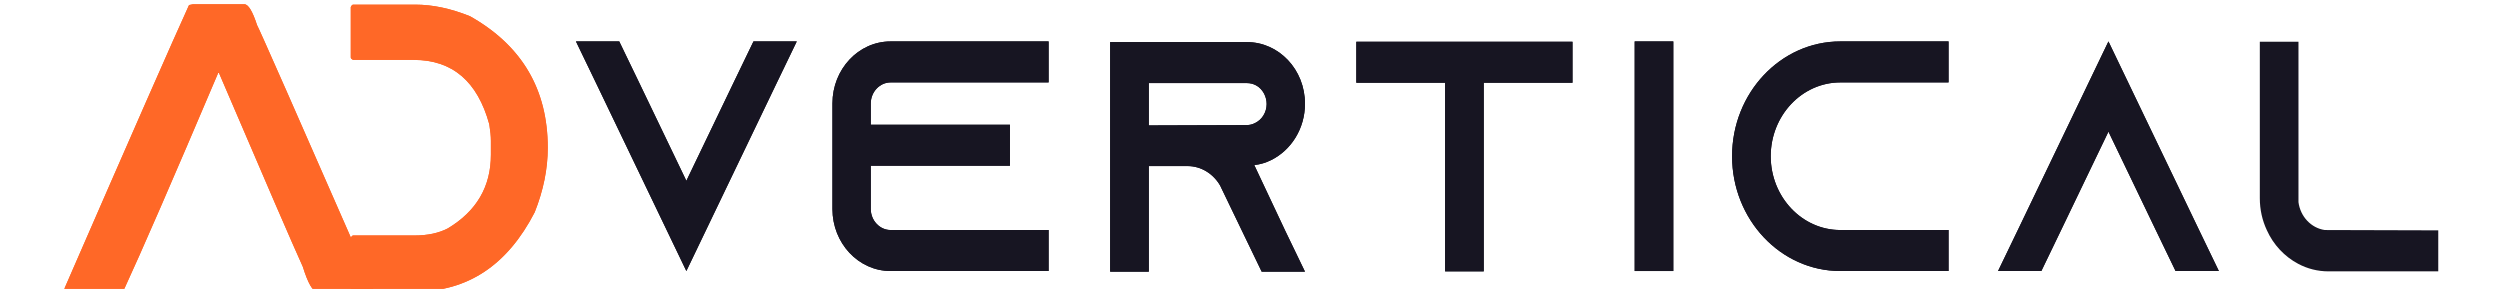
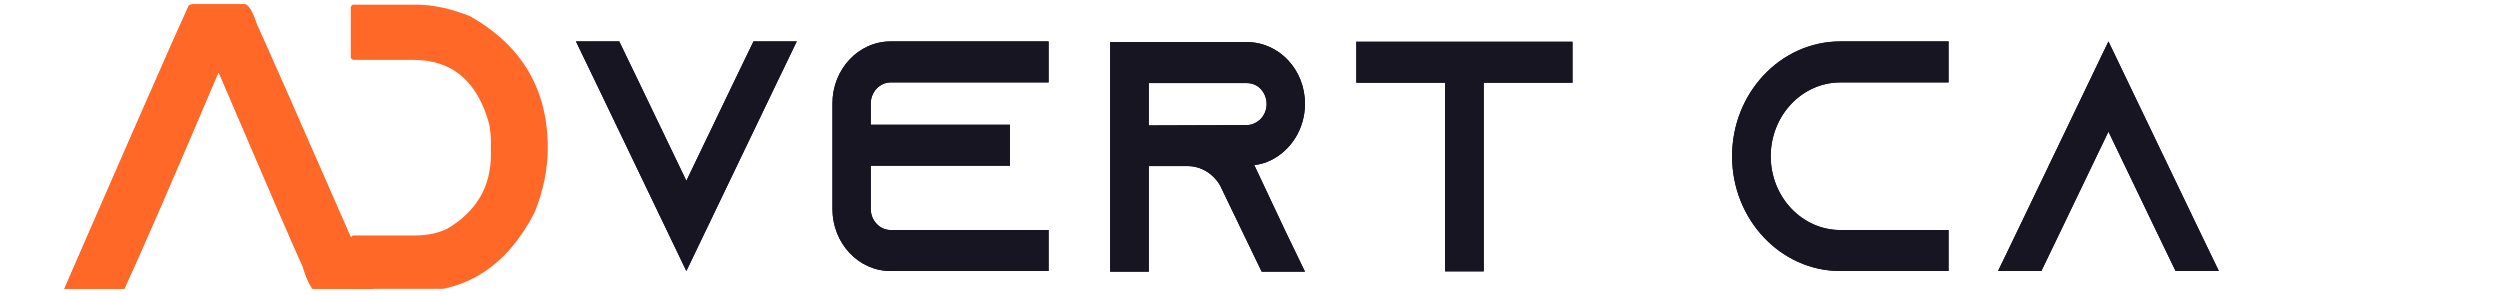
<svg xmlns="http://www.w3.org/2000/svg" width="195" height="23" viewBox="0 0 195 23" fill="none">
  <g clip-path="url(#clip0_75_5503)">
    <path fill-rule="evenodd" clip-rule="evenodd" d="M15.054 0.331H19.058C19.367 0.331 19.697 0.872 20.048 1.955C20.172 2.143 23.192 8.987 29.107 22.489C29.076 22.656 28.912 22.739 28.613 22.739H24.732C24.392 22.739 24.021 22.094 23.619 20.803C22.877 19.179 20.697 14.14 17.079 5.687H17.018C13.483 14.005 11.02 19.668 9.628 22.677L9.319 22.739H5.501C5.274 22.739 5.109 22.677 5.006 22.552C10.262 10.486 13.509 3.1 14.745 0.394L15.054 0.331Z" fill="#FF6827" />
    <path fill-rule="evenodd" clip-rule="evenodd" d="M15.054 0.331H19.058C19.367 0.331 19.697 0.872 20.048 1.955C20.172 2.143 23.192 8.987 29.107 22.489C29.076 22.656 28.912 22.739 28.613 22.739H24.732C24.392 22.739 24.021 22.094 23.619 20.803C22.877 19.179 20.697 14.14 17.079 5.687H17.018C13.483 14.005 11.02 19.668 9.628 22.677L9.319 22.739H5.501C5.274 22.739 5.109 22.677 5.006 22.552C10.262 10.486 13.509 3.1 14.745 0.394L15.054 0.331Z" fill="#FF6827" />
-     <path fill-rule="evenodd" clip-rule="evenodd" d="M32.399 0.362C33.749 0.362 35.172 0.664 36.666 1.268C40.706 3.548 42.726 6.968 42.726 11.527C42.726 13.172 42.386 14.848 41.706 16.556C39.583 20.678 36.481 22.739 32.399 22.739H27.546C27.422 22.677 27.36 22.614 27.36 22.552V18.554C27.422 18.429 27.483 18.367 27.546 18.367H32.338C33.348 18.367 34.208 18.185 34.919 17.82C37.166 16.477 38.289 14.562 38.289 12.074V10.981C38.289 10.637 38.248 10.21 38.166 9.7C37.248 6.348 35.285 4.672 32.276 4.672H27.546C27.422 4.61 27.36 4.547 27.36 4.485V0.55C27.422 0.425 27.483 0.362 27.546 0.362H32.399Z" fill="#FF6827" />
    <path fill-rule="evenodd" clip-rule="evenodd" d="M32.399 0.362C33.749 0.362 35.172 0.664 36.666 1.268C40.706 3.548 42.726 6.968 42.726 11.527C42.726 13.172 42.386 14.848 41.706 16.556C39.583 20.678 36.481 22.739 32.399 22.739H27.546C27.422 22.677 27.36 22.614 27.36 22.552V18.554C27.422 18.429 27.483 18.367 27.546 18.367H32.338C33.348 18.367 34.208 18.185 34.919 17.82C37.166 16.477 38.289 14.562 38.289 12.074V10.981C38.289 10.637 38.248 10.21 38.166 9.7C37.248 6.348 35.285 4.672 32.276 4.672H27.546C27.422 4.61 27.36 4.547 27.36 4.485V0.55C27.422 0.425 27.483 0.362 27.546 0.362H32.399Z" fill="#FF6827" />
    <path fill-rule="evenodd" clip-rule="evenodd" d="M58.771 3.231L57.227 6.429L53.536 14.104L49.846 6.429L48.301 3.231H44.924L46.468 6.429L53.536 21.14L60.604 6.429L62.148 3.231H58.771Z" fill="#171522" />
    <path fill-rule="evenodd" clip-rule="evenodd" d="M58.771 3.231L57.227 6.429L53.536 14.104L49.846 6.429L48.301 3.231H44.924L46.468 6.429L53.536 21.14L60.604 6.429L62.148 3.231H58.771Z" fill="#171522" />
    <path fill-rule="evenodd" clip-rule="evenodd" d="M69.465 6.429H81.792V3.231H69.465C66.956 3.231 64.93 5.406 64.93 8.066V16.305C64.93 18.965 66.956 21.14 69.465 21.14H81.792V17.942H69.465C68.621 17.942 67.921 17.2 67.921 16.305V12.928H78.776V9.729H67.921V8.066C67.921 7.171 68.621 6.429 69.465 6.429Z" fill="#171522" />
    <path fill-rule="evenodd" clip-rule="evenodd" d="M69.465 6.429H81.792V3.231H69.465C66.956 3.231 64.93 5.406 64.93 8.066V16.305C64.93 18.965 66.956 21.14 69.465 21.14H81.792V17.942H69.465C68.621 17.942 67.921 17.2 67.921 16.305V12.928H78.776V9.729H67.921V8.066C67.921 7.171 68.621 6.429 69.465 6.429Z" fill="#171522" />
    <path fill-rule="evenodd" clip-rule="evenodd" d="M97.833 12.876C98.291 12.825 98.726 12.697 99.136 12.493C100.704 11.725 101.789 10.037 101.789 8.092C101.789 6.762 101.283 5.559 100.462 4.689C99.642 3.82 98.508 3.282 97.254 3.282H86.592V21.191H89.607V12.953H92.623C93.708 12.953 94.649 13.567 95.18 14.488L95.252 14.642L96.868 17.993L98.412 21.191H101.789L100.245 17.993L97.833 12.876ZM89.607 9.781V6.48H97.254C97.785 6.48 98.147 6.736 98.34 6.941C98.508 7.12 98.798 7.529 98.798 8.118C98.798 8.757 98.436 9.346 97.881 9.602C97.689 9.704 97.471 9.755 97.254 9.755L89.607 9.781Z" fill="#171522" />
    <path fill-rule="evenodd" clip-rule="evenodd" d="M97.833 12.876C98.291 12.825 98.726 12.697 99.136 12.493C100.704 11.725 101.789 10.037 101.789 8.092C101.789 6.762 101.283 5.559 100.462 4.689C99.642 3.82 98.508 3.282 97.254 3.282H86.592V21.191H89.607V12.953H92.623C93.708 12.953 94.649 13.567 95.18 14.488L95.252 14.642L96.868 17.993L98.412 21.191H101.789L100.245 17.993L97.833 12.876ZM89.607 9.781V6.48H97.254C97.785 6.48 98.147 6.736 98.34 6.941C98.508 7.12 98.798 7.529 98.798 8.118C98.798 8.757 98.436 9.346 97.881 9.602C97.689 9.704 97.471 9.755 97.254 9.755L89.607 9.781Z" fill="#171522" />
    <path fill-rule="evenodd" clip-rule="evenodd" d="M105.793 3.256V6.454H112.717V21.166H115.732V6.454H122.655V3.256H105.793Z" fill="#171522" />
    <path fill-rule="evenodd" clip-rule="evenodd" d="M105.793 3.256V6.454H112.717V21.166H115.732V6.454H122.655V3.256H105.793Z" fill="#171522" />
-     <path d="M130.519 3.231H127.504V21.14H130.519V3.231Z" fill="#171522" />
-     <path d="M130.519 3.231H127.504V21.14H130.519V3.231Z" fill="#171522" />
    <path fill-rule="evenodd" clip-rule="evenodd" d="M143.545 6.429H151.988V3.231H143.545C138.889 3.231 135.102 7.248 135.102 12.185C135.102 17.123 138.889 21.14 143.545 21.14H151.988V17.942H143.545C140.554 17.942 138.117 15.358 138.117 12.185C138.117 9.013 140.554 6.429 143.545 6.429Z" fill="#171522" />
    <path fill-rule="evenodd" clip-rule="evenodd" d="M143.545 6.429H151.988V3.231H143.545C138.889 3.231 135.102 7.248 135.102 12.185C135.102 17.123 138.889 21.14 143.545 21.14H151.988V17.942H143.545C140.554 17.942 138.117 15.358 138.117 12.185C138.117 9.013 140.554 6.429 143.545 6.429Z" fill="#171522" />
    <path fill-rule="evenodd" clip-rule="evenodd" d="M171.527 17.942L164.459 3.231L157.391 17.942L155.848 21.14H159.225L160.768 17.942L164.459 10.267L168.15 17.942L169.694 21.14H173.071L171.527 17.942Z" fill="#171522" />
    <path fill-rule="evenodd" clip-rule="evenodd" d="M171.527 17.942L164.459 3.231L157.391 17.942L155.848 21.14H159.225L160.768 17.942L164.459 10.267L168.15 17.942L169.694 21.14H173.071L171.527 17.942Z" fill="#171522" />
-     <path fill-rule="evenodd" clip-rule="evenodd" d="M181.331 17.942C180.27 17.788 179.426 16.893 179.281 15.767V3.256H176.266V15.46C176.266 16.356 176.458 17.2 176.82 17.967C177.327 19.093 178.195 20.014 179.257 20.577C179.98 20.961 180.776 21.166 181.621 21.166H190.184V17.967L181.331 17.942Z" fill="#171522" />
  </g>
  <defs>
    <clipPath id="clip0_75_5503">
      <rect width="194.599" height="22.526" fill="white" />
    </clipPath>
  </defs>
</svg>